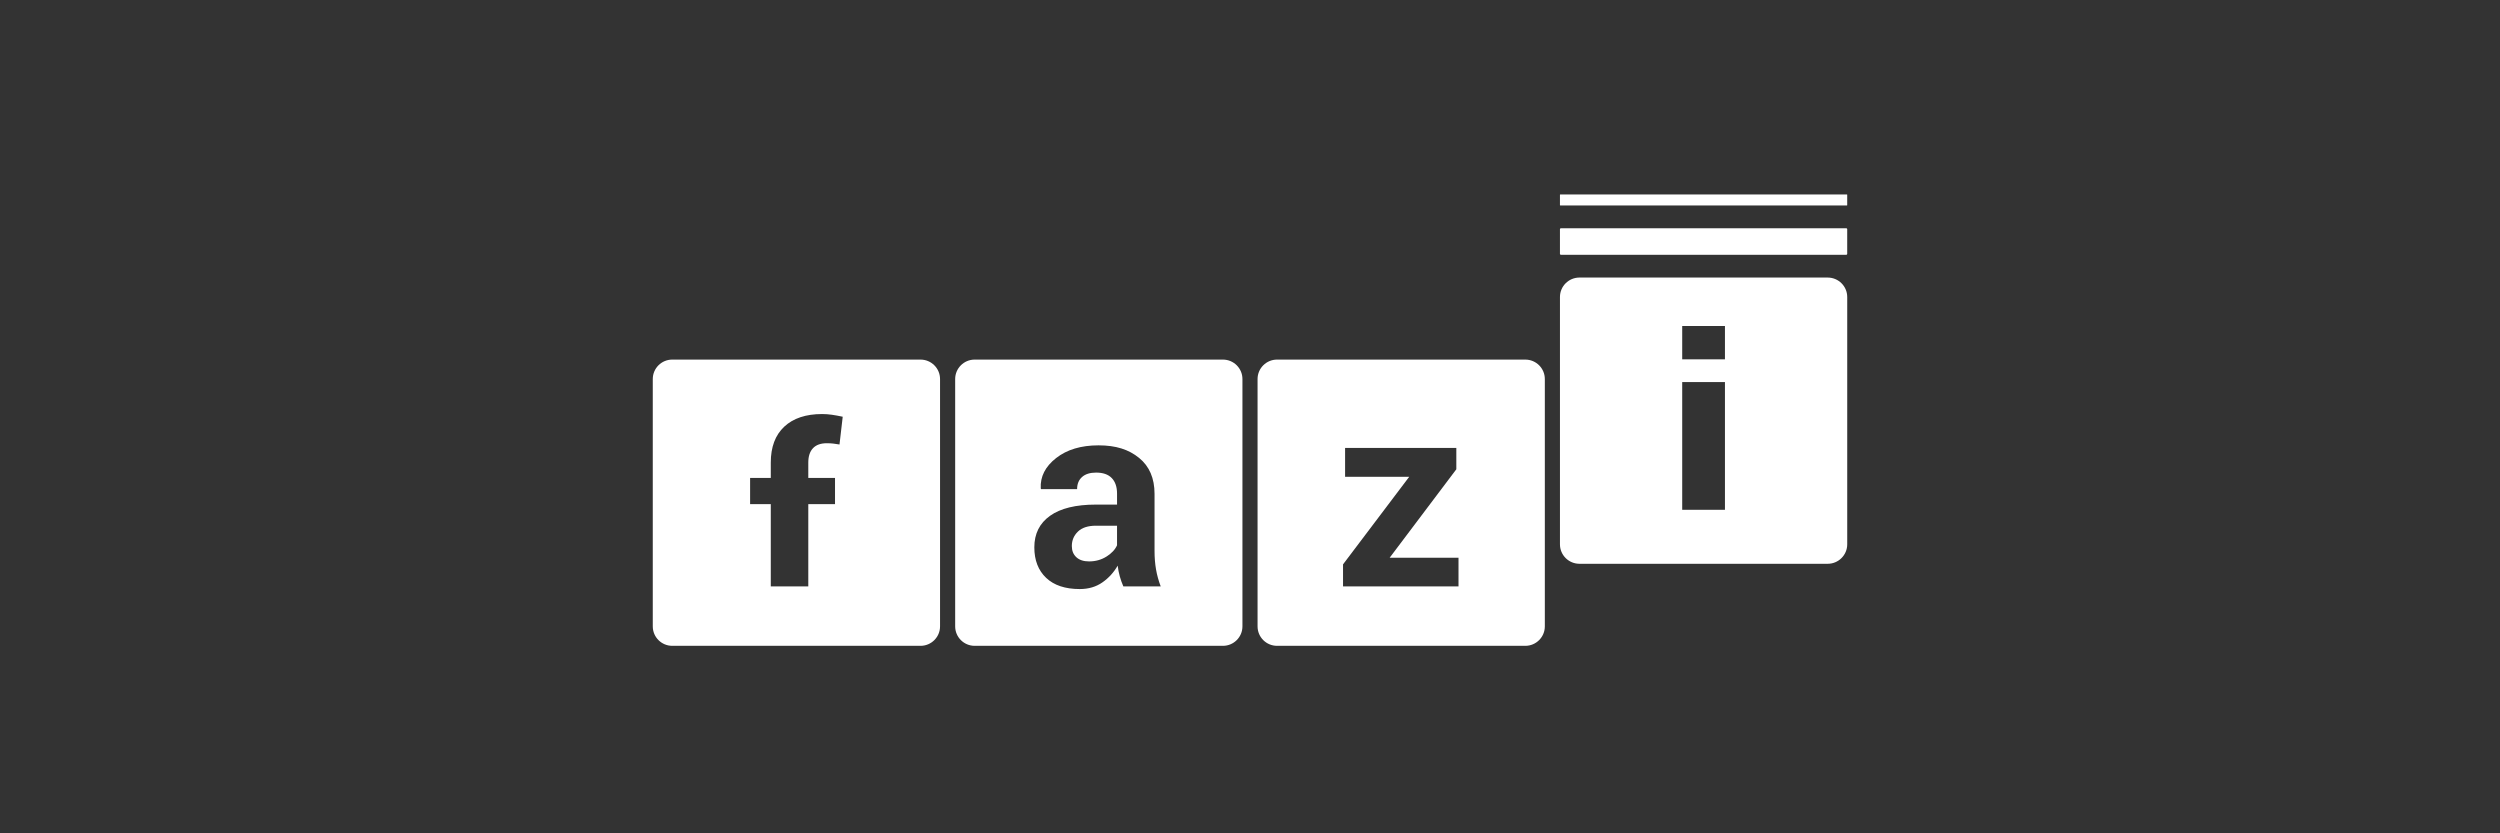
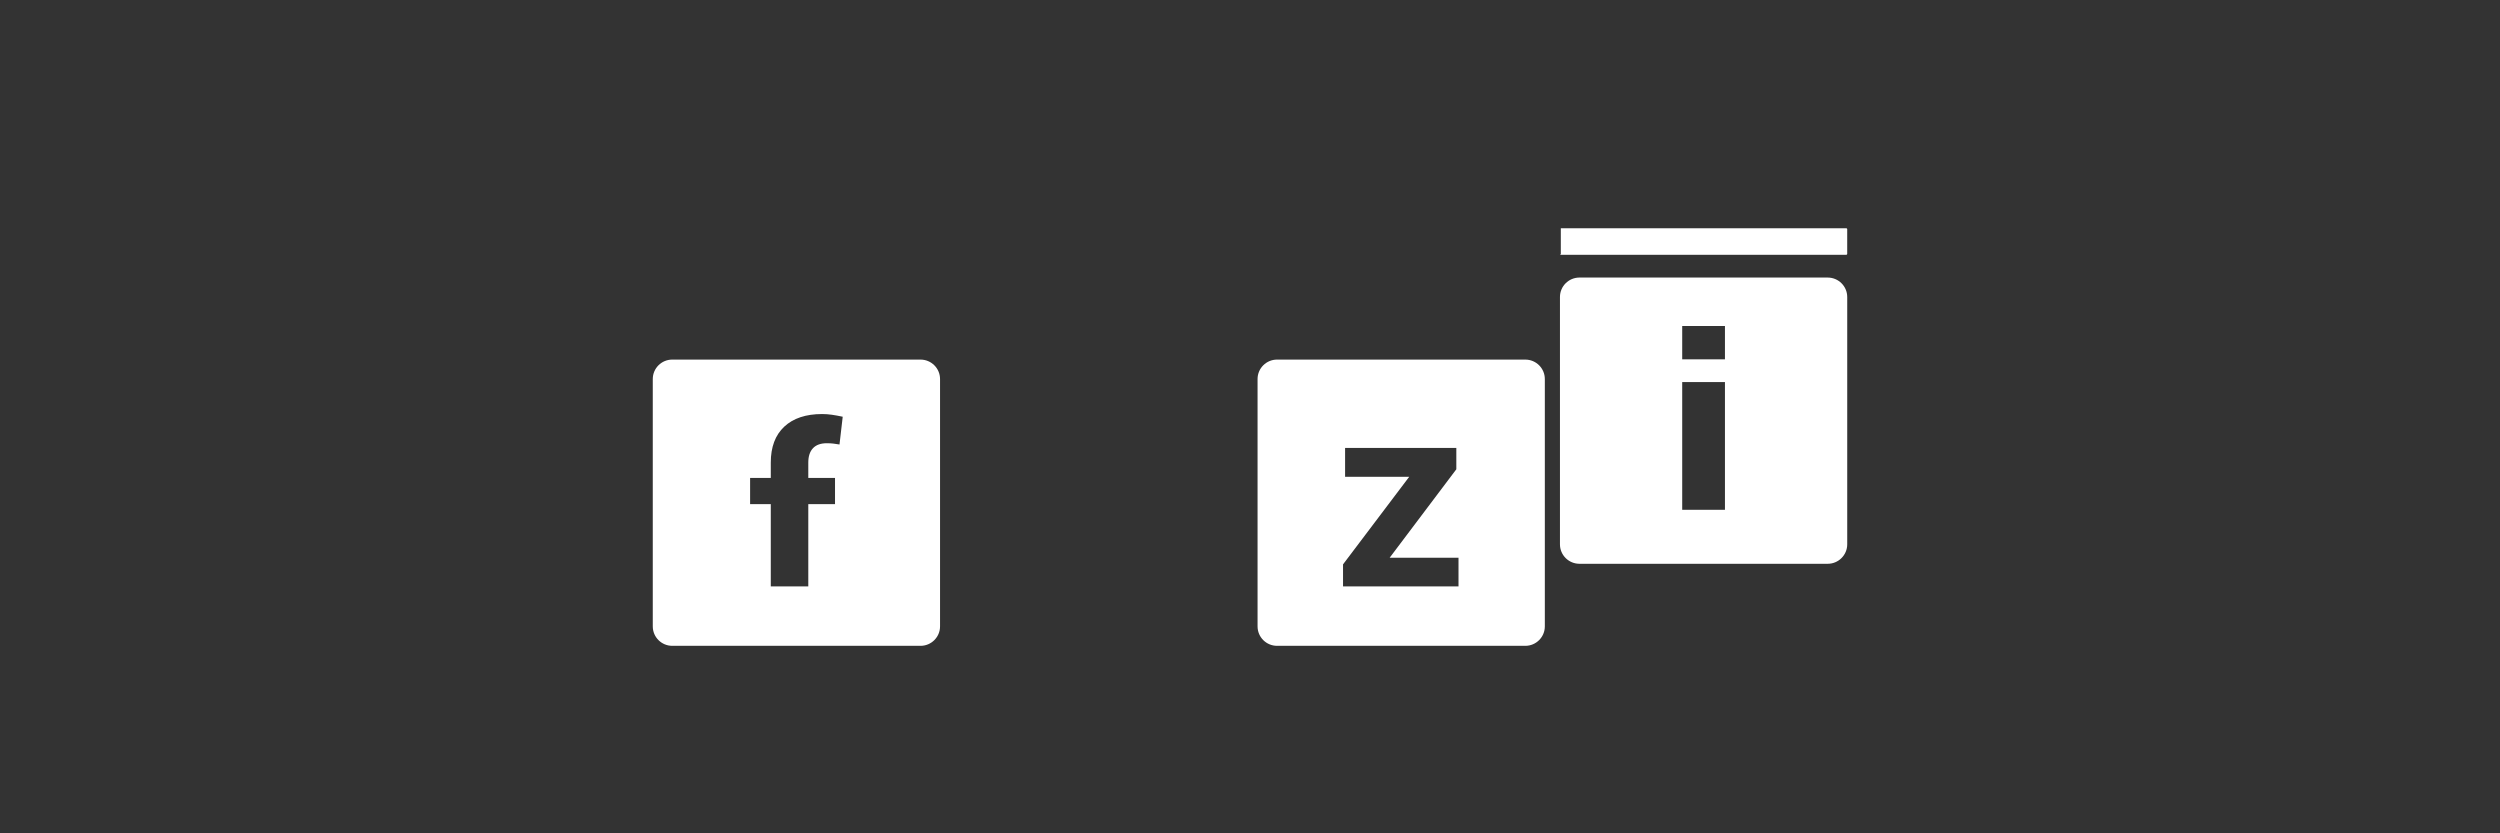
<svg xmlns="http://www.w3.org/2000/svg" width="360" height="120" viewBox="0 0 360 120" fill="none">
  <rect x="0" y="0" width="360" height="120" fill="#333333" stroke="none" />
  <g clip-path="url(#clip0_220_2777)">
-     <path d="M176.1 51.78H140.356C138.804 51.78 137.545 53.035 137.545 54.581V90.199C137.545 91.747 138.804 93 140.356 93H176.1C177.652 93 178.911 91.745 178.911 90.199V54.582C178.911 53.035 177.652 51.781 176.1 51.781V51.78ZM161.759 84.437C161.562 83.982 161.392 83.504 161.251 83C161.109 82.497 161.007 81.98 160.946 81.451C160.391 82.421 159.658 83.228 158.745 83.865C157.832 84.504 156.747 84.824 155.489 84.824C153.393 84.824 151.778 84.287 150.644 83.212C149.509 82.136 148.943 80.672 148.943 78.816C148.943 76.862 149.698 75.348 151.209 74.273C152.719 73.198 154.923 72.661 157.822 72.661H160.854V71.075C160.854 70.117 160.602 69.373 160.097 68.845C159.591 68.317 158.839 68.053 157.84 68.053C156.964 68.053 156.289 68.265 155.815 68.689C155.34 69.114 155.103 69.694 155.103 70.432H149.905L149.868 70.322C149.781 68.639 150.518 67.186 152.078 65.963C153.638 64.74 155.676 64.13 158.19 64.13C160.705 64.13 162.539 64.731 164.025 65.936C165.511 67.141 166.254 68.866 166.254 71.115V79.352C166.254 80.286 166.325 81.165 166.467 81.987C166.609 82.811 166.834 83.628 167.142 84.438H161.759V84.437Z" fill="white" />
-     <path d="M155.221 76.55C154.636 77.114 154.343 77.81 154.343 78.632C154.343 79.308 154.562 79.847 155 80.245C155.437 80.644 156.045 80.843 156.821 80.843C157.758 80.843 158.596 80.61 159.337 80.143C160.077 79.676 160.582 79.136 160.853 78.522V75.701H157.82C156.674 75.701 155.807 75.983 155.222 76.548L155.221 76.55Z" fill="white" />
    <path d="M263.189 39.967H227.445C225.893 39.967 224.634 41.221 224.634 42.767V78.385C224.634 79.932 225.893 81.185 227.445 81.185H263.189C264.741 81.185 266 79.93 266 78.385V42.769C266 41.221 264.741 39.968 263.189 39.968V39.967ZM248.393 73.411H242.238V55.022H248.393V73.411ZM248.393 51.744H242.238V46.946H248.393V51.744Z" fill="white" />
-     <path d="M265.874 32.87H224.757C224.688 32.87 224.632 32.926 224.632 32.995V36.563C224.632 36.632 224.688 36.688 224.757 36.688H265.874C265.942 36.688 265.998 36.632 265.998 36.563V32.995C265.998 32.926 265.942 32.87 265.874 32.87Z" fill="white" />
-     <path d="M265.947 28H224.684C224.655 28 224.632 28.023 224.632 28.052V29.539C224.632 29.568 224.655 29.591 224.684 29.591H265.947C265.975 29.591 265.998 29.568 265.998 29.539V28.052C265.998 28.023 265.975 28 265.947 28Z" fill="white" />
+     <path d="M265.874 32.87H224.757V36.563C224.632 36.632 224.688 36.688 224.757 36.688H265.874C265.942 36.688 265.998 36.632 265.998 36.563V32.995C265.998 32.926 265.942 32.87 265.874 32.87Z" fill="white" />
    <path d="M219.644 51.78H183.9C182.348 51.78 181.089 53.035 181.089 54.581V90.199C181.089 91.747 182.348 93 183.9 93H219.644C221.196 93 222.455 91.745 222.455 90.199V54.582C222.455 53.035 221.196 51.781 219.644 51.781V51.78ZM210.024 84.441H193.396V81.27L202.922 68.664H193.693V64.498H209.711V67.576L200.112 80.311H210.025V84.44L210.024 84.441Z" fill="white" />
    <path d="M132.556 51.78H96.811C95.259 51.78 94 53.035 94 54.582V90.199C94 91.747 95.259 93 96.811 93H132.555C134.107 93 135.366 91.745 135.366 90.199V54.582C135.366 53.035 134.107 51.781 132.555 51.781L132.556 51.78ZM120.889 64.008C120.593 63.959 120.307 63.917 120.029 63.88C119.752 63.843 119.428 63.825 119.058 63.825C118.183 63.825 117.52 64.064 117.069 64.543C116.618 65.022 116.394 65.71 116.394 66.607V68.818H120.242V72.597H116.394V84.441H110.993V72.597H108.016V68.818H110.993V66.607C110.993 64.37 111.64 62.649 112.935 61.438C114.23 60.227 116.049 59.622 118.392 59.622C118.849 59.622 119.314 59.657 119.788 59.724C120.263 59.792 120.783 59.888 121.351 60.009L120.888 64.008H120.889Z" fill="white" />
  </g>
  <defs>
    <clipPath id="clip0_220_2777">
      <rect width="172" height="65" fill="white" transform="translate(94 28)" />
    </clipPath>
  </defs>
</svg>